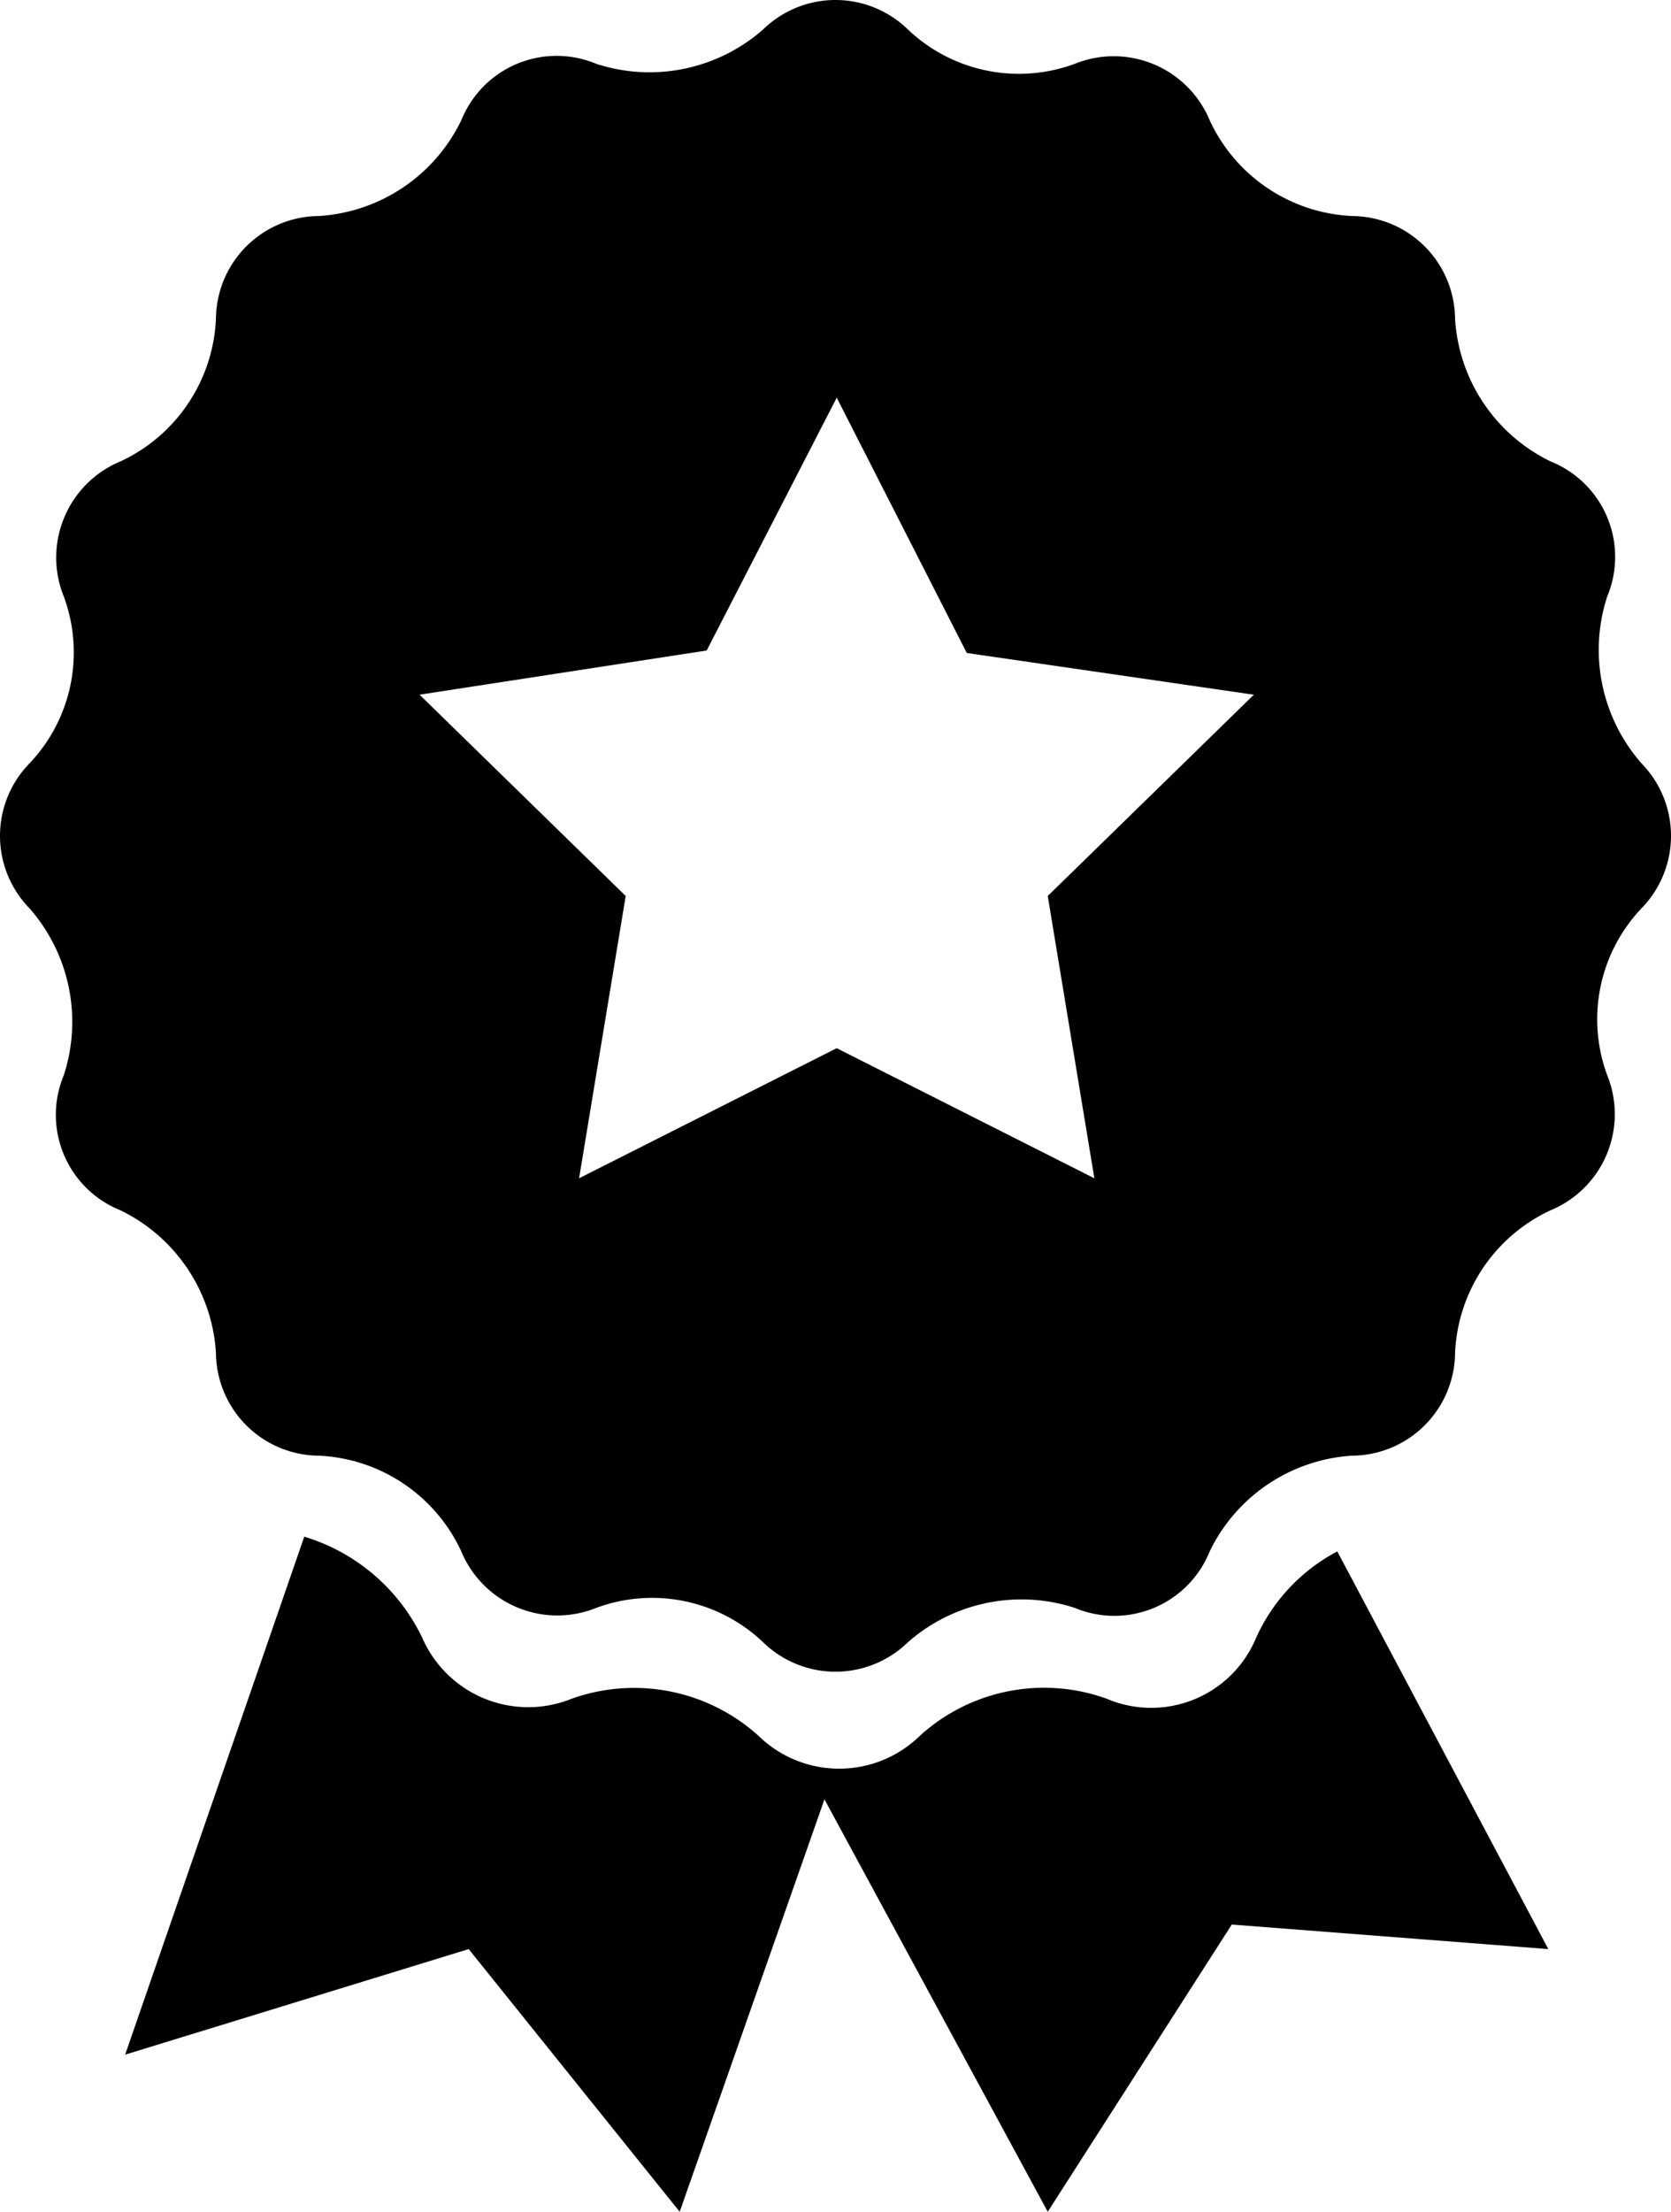
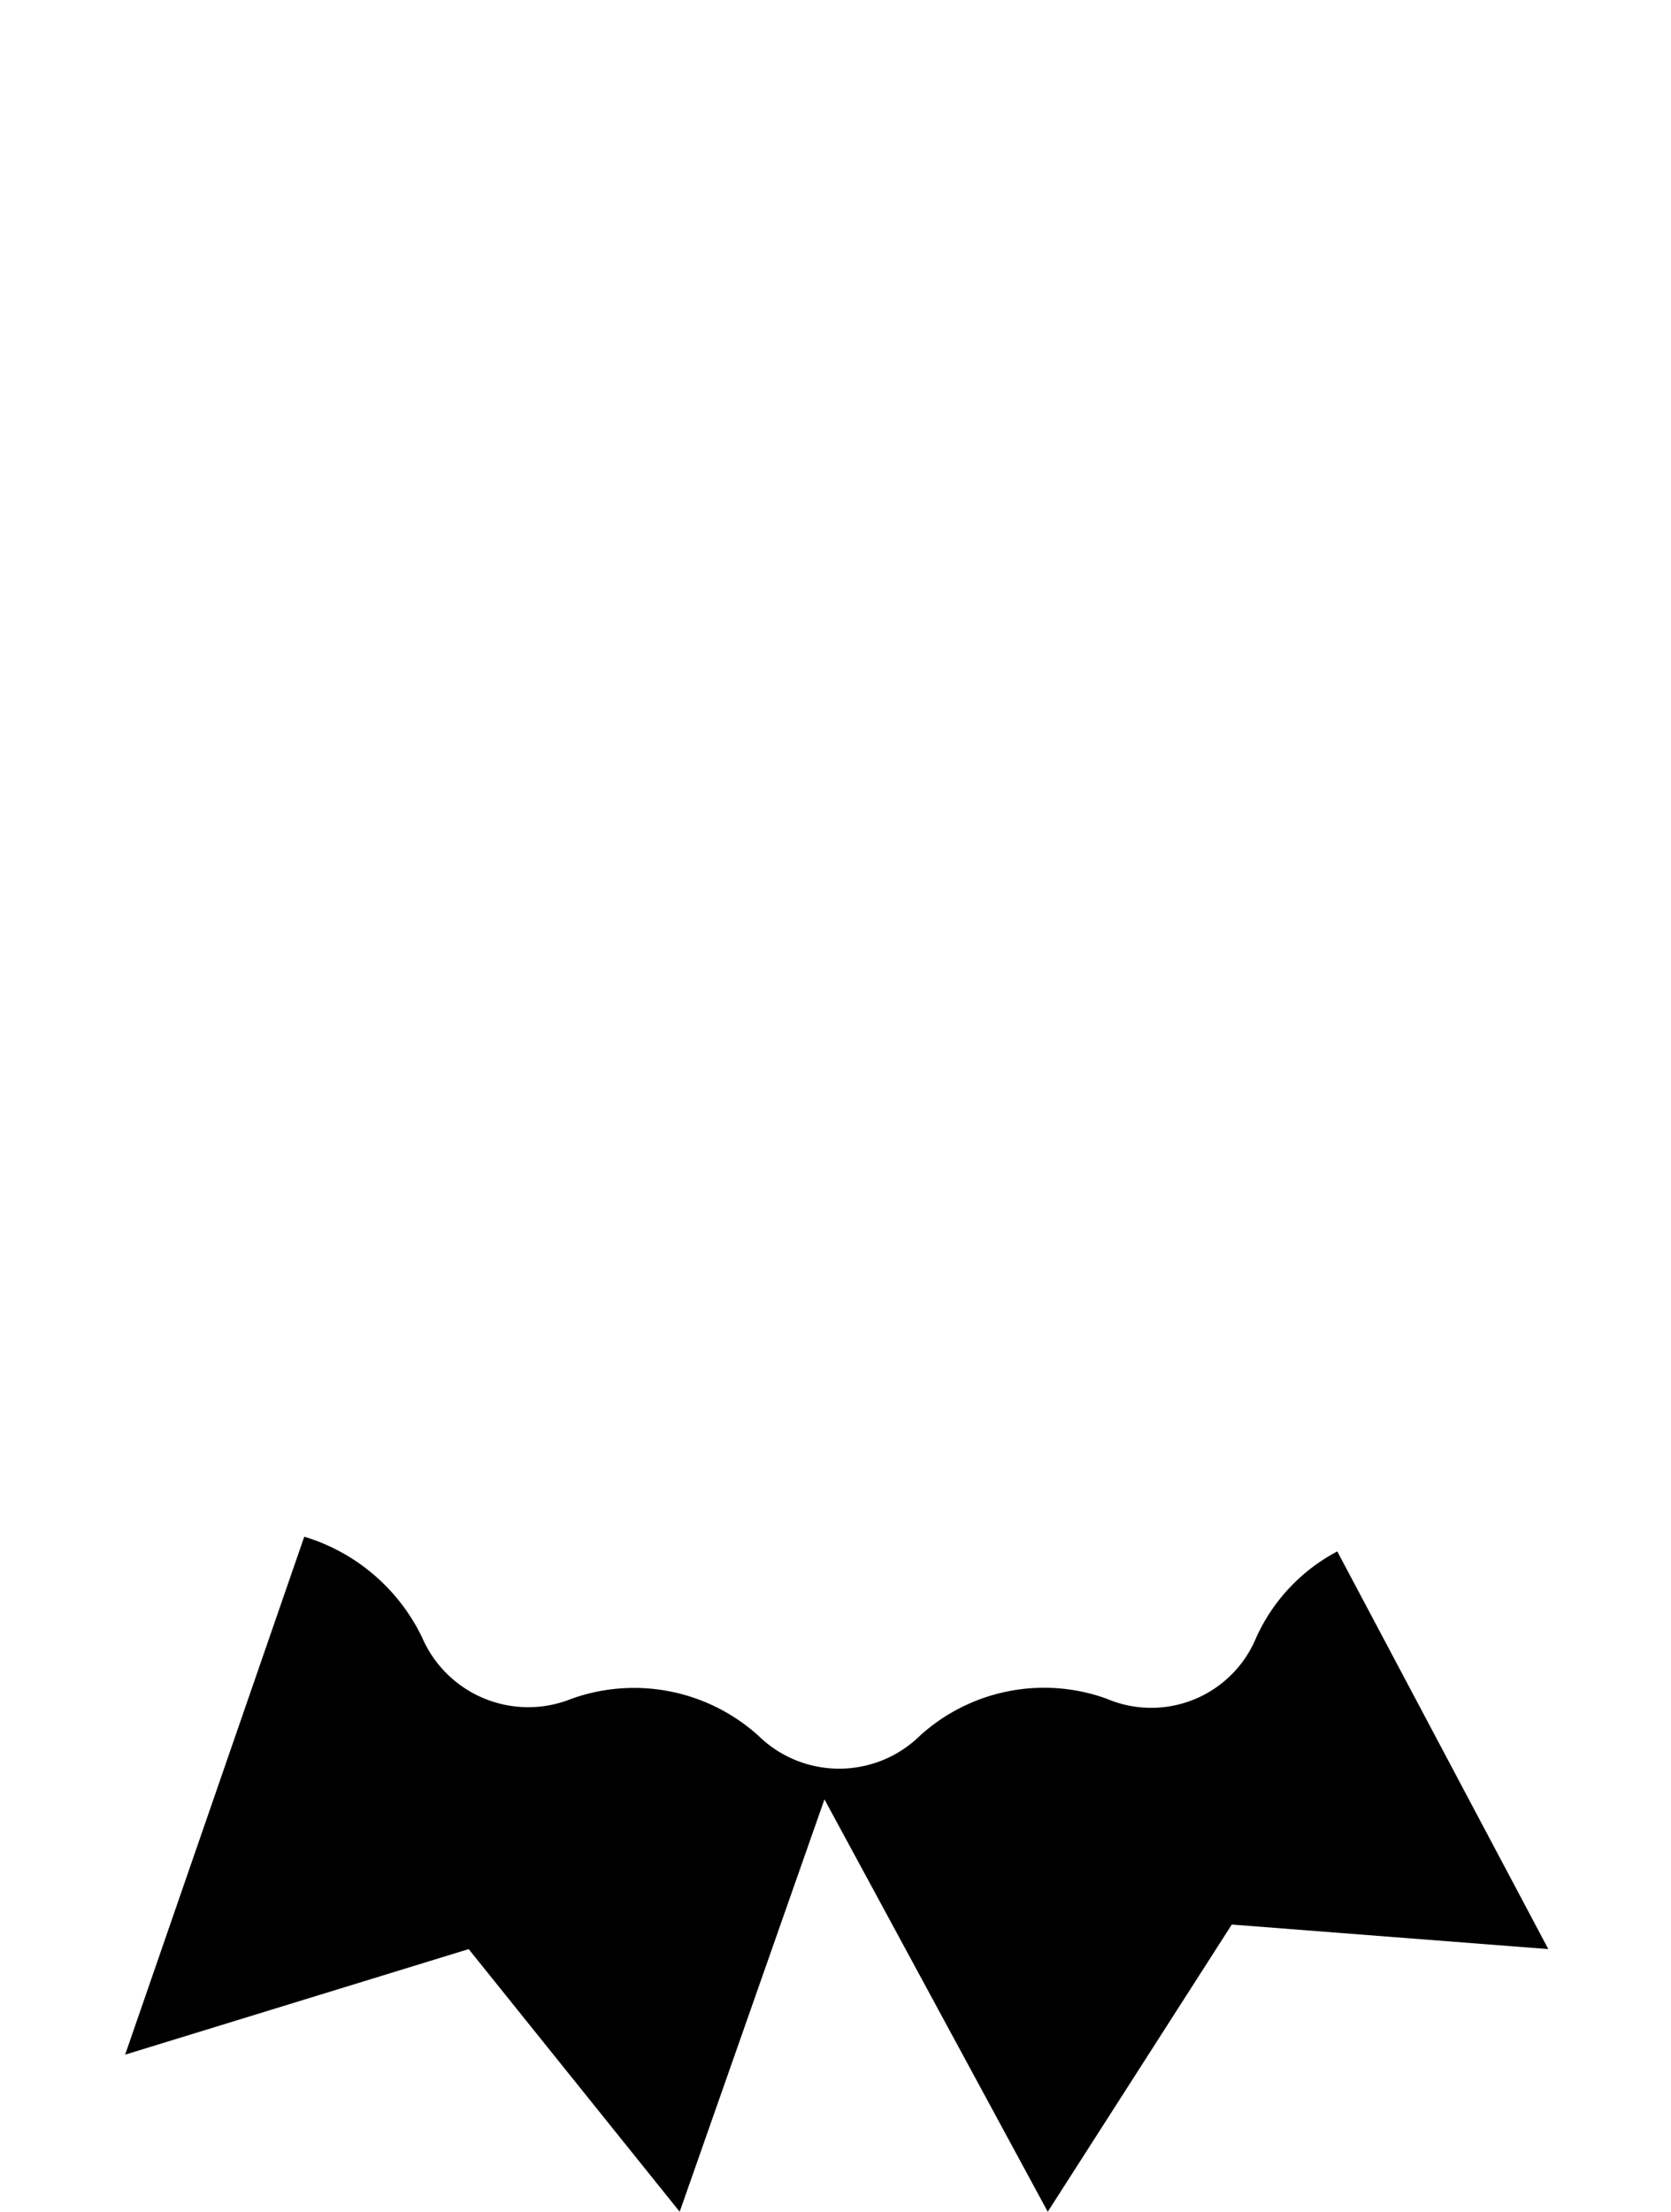
<svg xmlns="http://www.w3.org/2000/svg" width="68.1" height="90.1" viewBox="0 0 68.1 90.1">
  <g id="kudos" transform="translate(-15.9 -4.9)">
-     <path id="Path_1" data-name="Path 1" d="M82.8,36a7.013,7.013,0,0,1-1.4-6.8,4.188,4.188,0,0,0-2.3-5.5,6.925,6.925,0,0,1-3.9-5.8A4.225,4.225,0,0,0,71,13.7a6.735,6.735,0,0,1-5.8-3.9,4.237,4.237,0,0,0-5.5-2.3,6.565,6.565,0,0,1-6.8-1.4,4.226,4.226,0,0,0-5.9,0,7.013,7.013,0,0,1-6.8,1.4,4.188,4.188,0,0,0-5.5,2.3,6.925,6.925,0,0,1-5.8,3.9,4.225,4.225,0,0,0-4.2,4.2,6.735,6.735,0,0,1-3.9,5.8,4.237,4.237,0,0,0-2.3,5.5A6.565,6.565,0,0,1,17.1,36a4.226,4.226,0,0,0,0,5.9,7.013,7.013,0,0,1,1.4,6.8,4.188,4.188,0,0,0,2.3,5.5A6.925,6.925,0,0,1,24.7,60a4.225,4.225,0,0,0,4.2,4.2,6.735,6.735,0,0,1,5.8,3.9,4.237,4.237,0,0,0,5.5,2.3A6.565,6.565,0,0,1,47,71.8a4.226,4.226,0,0,0,5.9,0,7.013,7.013,0,0,1,6.8-1.4,4.188,4.188,0,0,0,5.5-2.3A6.925,6.925,0,0,1,71,64.2,4.225,4.225,0,0,0,75.2,60a6.735,6.735,0,0,1,3.9-5.8,4.237,4.237,0,0,0,2.3-5.5,6.565,6.565,0,0,1,1.4-6.8A4.226,4.226,0,0,0,82.8,36ZM58.6,41.4l1.9,11.5L50,47.6,39.5,52.9l1.9-11.5L33,33.2l11.7-1.8L50,21.1l5.3,10.4L67,33.2Z" />
    <path id="Path_2" data-name="Path 2" d="M67.1,71.6A4.629,4.629,0,0,1,61,74.1a7.523,7.523,0,0,0-7.6,1.5,4.708,4.708,0,0,1-6.6,0,7.567,7.567,0,0,0-7.6-1.5,4.714,4.714,0,0,1-6.1-2.5,7.845,7.845,0,0,0-4.8-4.1L21,88.6l14-4.3L43.6,95l5.9-16.8L58.6,95l7.5-11.7,12.9,1L70.4,68.1A7.427,7.427,0,0,0,67.1,71.6Z" fill-rule="evenodd" />
  </g>
</svg>